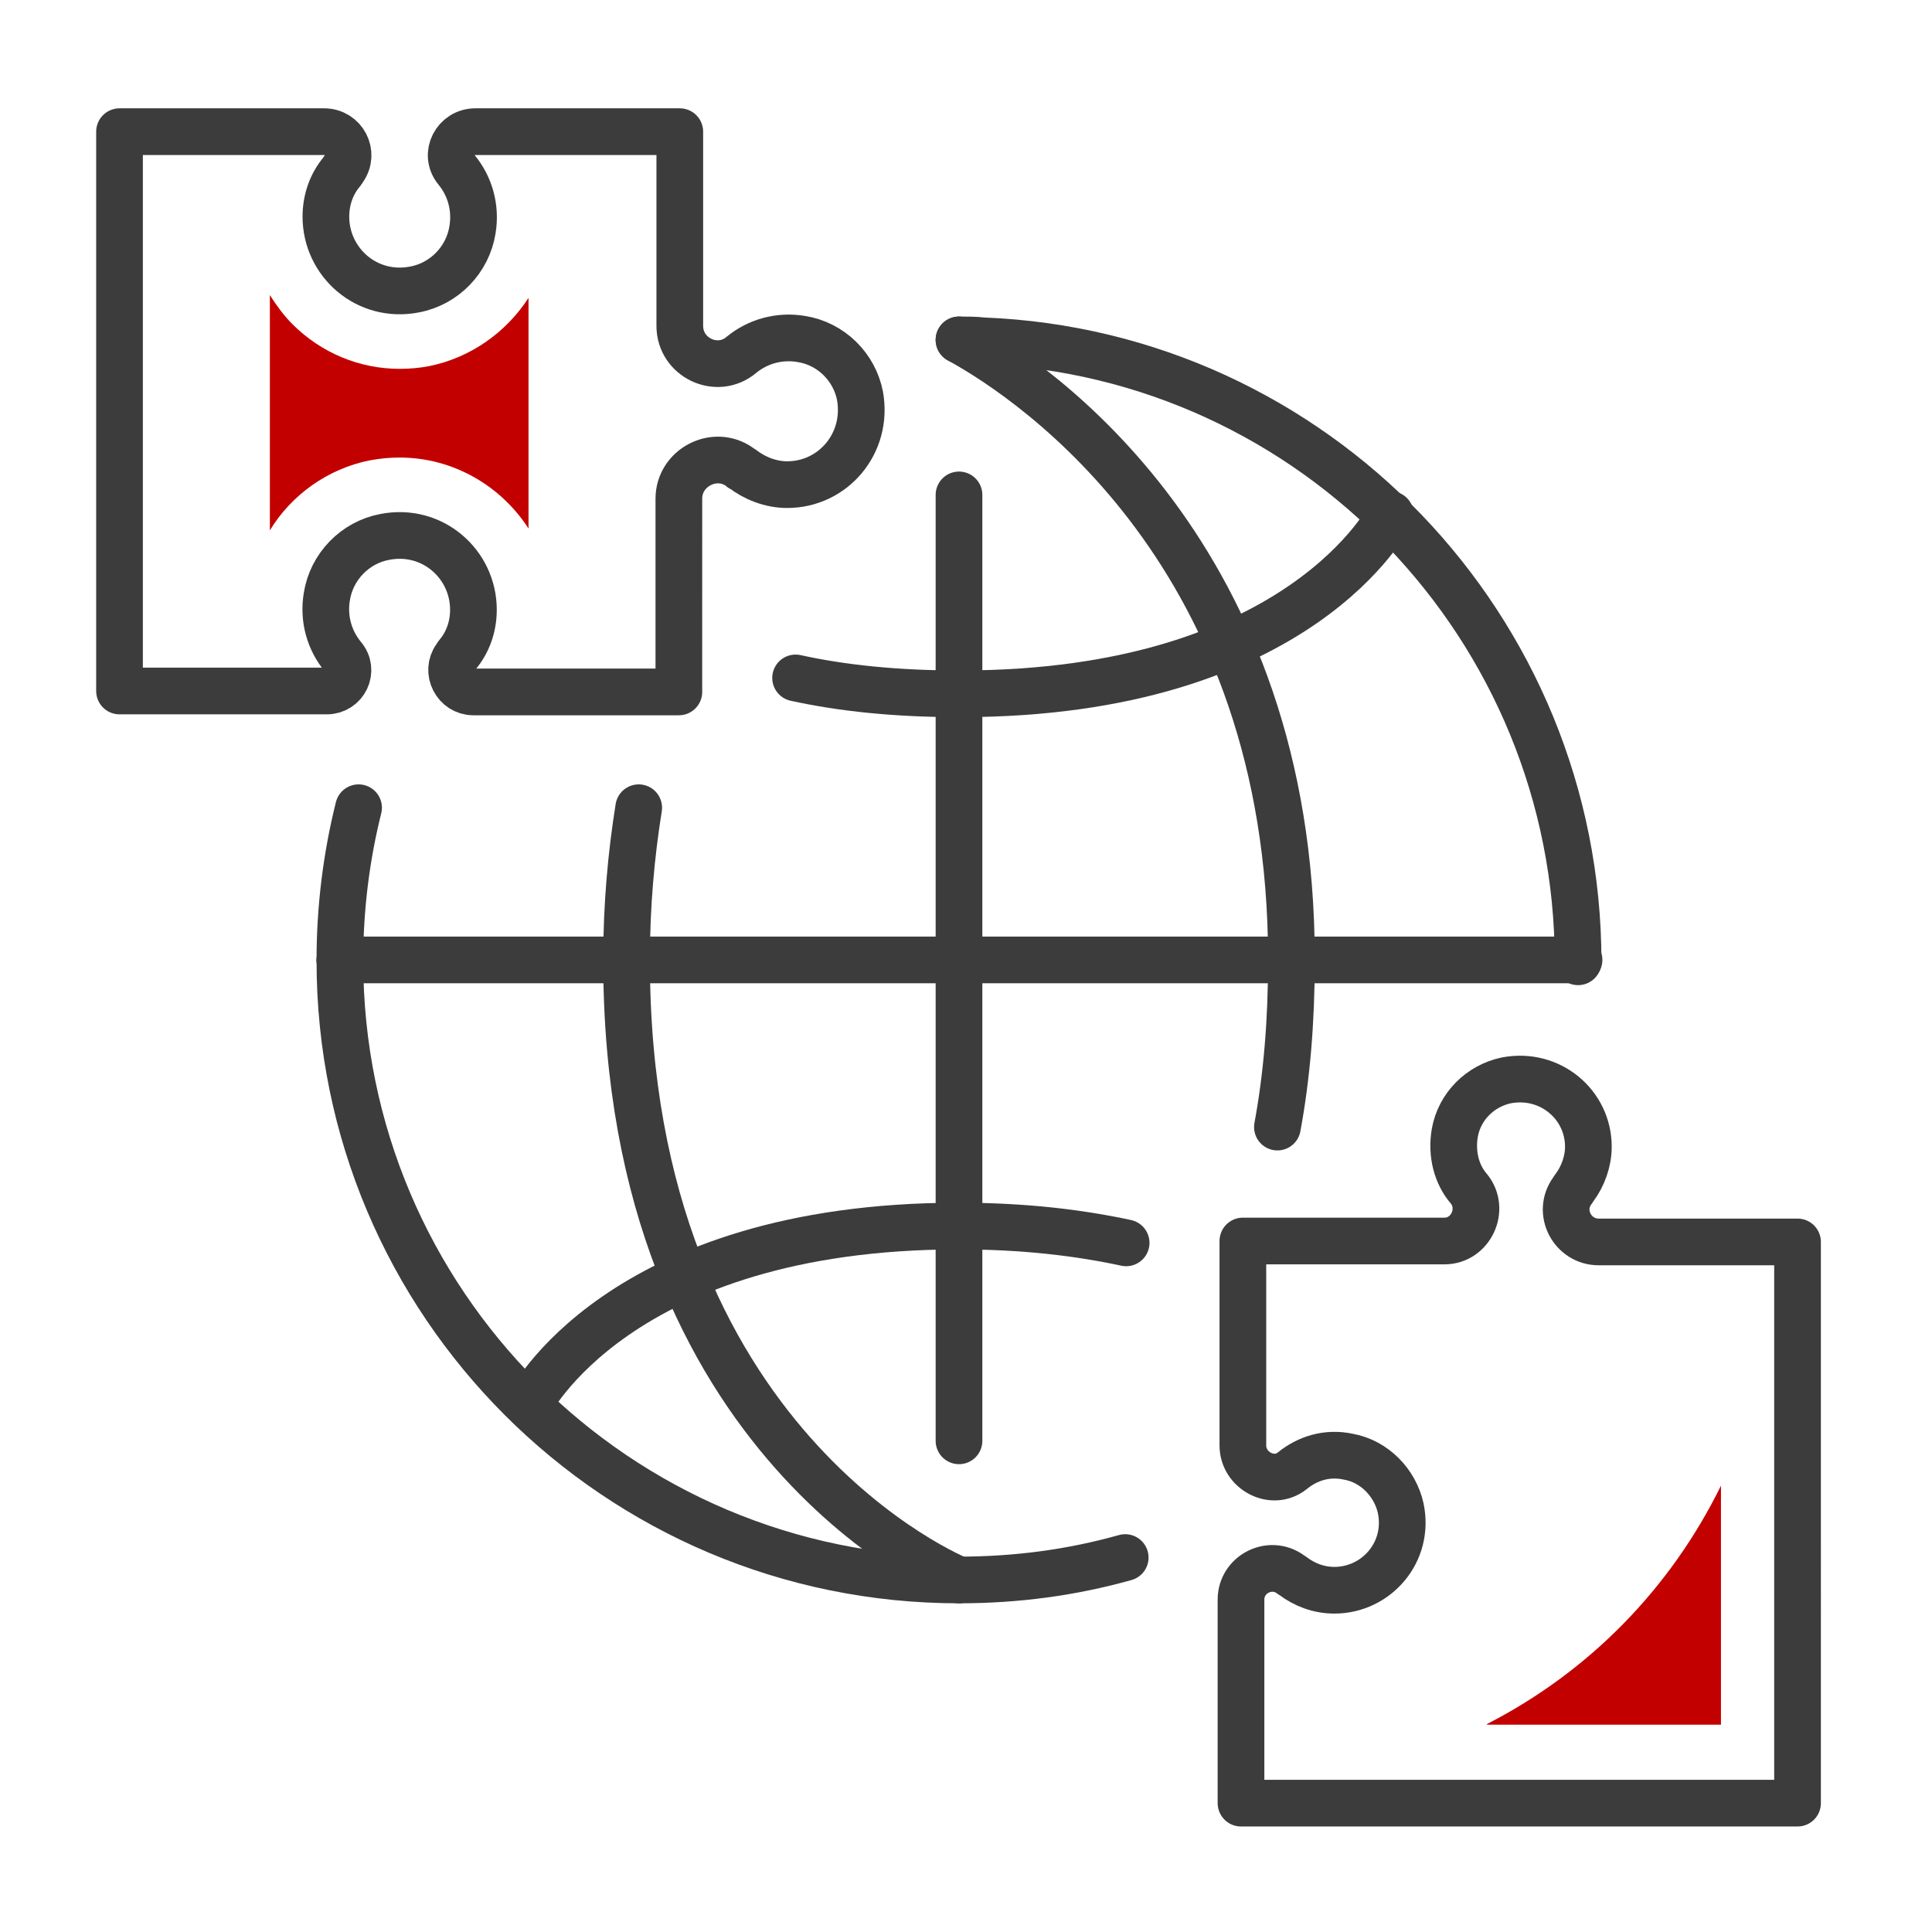
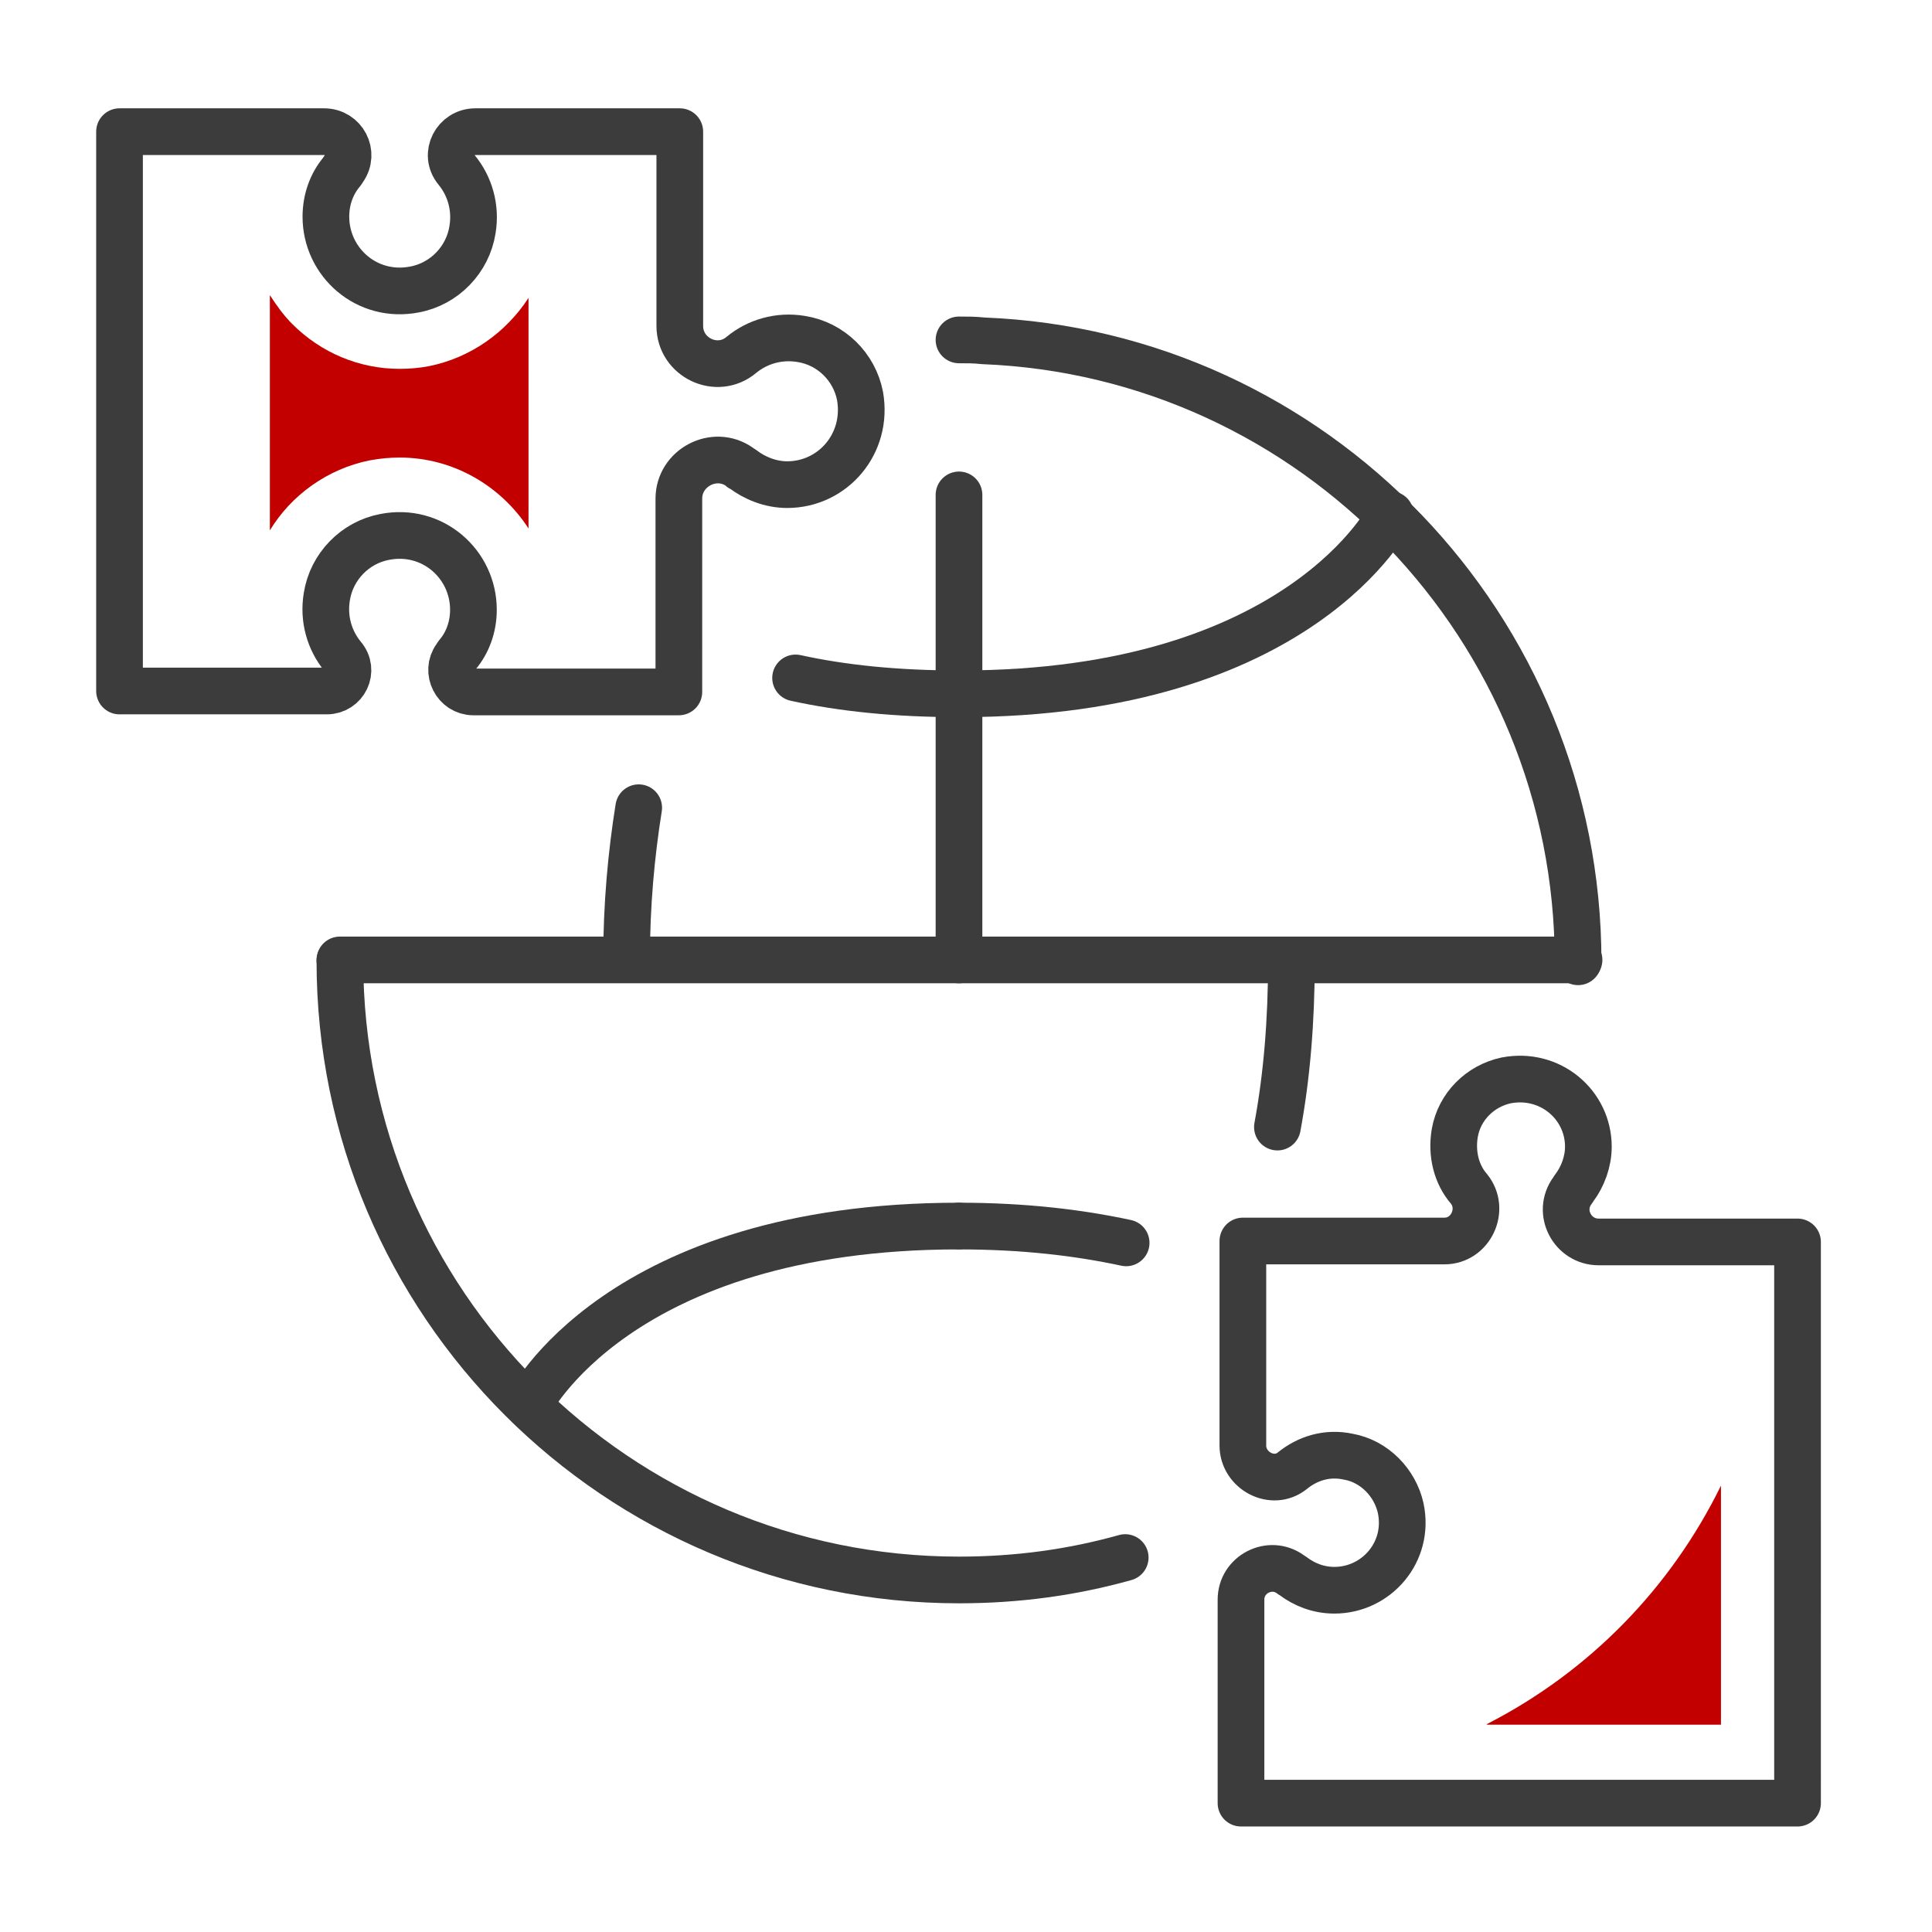
<svg xmlns="http://www.w3.org/2000/svg" version="1.1" id="Ebene_3" x="0px" y="0px" viewBox="0 0 206.9 206.9" style="enable-background:new 0 0 206.9 206.9;" xml:space="preserve">
  <style type="text/css">
	.st0{fill:none;stroke:#3C3C3C;stroke-width:5;stroke-linecap:round;stroke-linejoin:round;stroke-miterlimit:10;}
	.st1{fill:#C30000;}
</style>
  <g>
    <polyline class="st0" points="36.4,102.8 162.9,102.8 169.1,102.8  " />
    <polyline class="st0" points="102.7,53 102.7,53 102.7,102.8  " />
    <path class="st0" d="M102.7,36.4c0.9,0,1.7,0,2.6,0.1c35.4,1.4,63.7,30.7,63.7,66.5" />
-     <path class="st0" d="M36.4,102.8c0-5.6,0.7-11.1,2-16.3" />
    <path class="st0" d="M68.4,86.5c-0.8,5-1.3,10.4-1.3,16.2" />
-     <path class="st0" d="M102.7,36.4c8.4,4.6,35.6,23.2,35.6,66.3" />
    <path class="st0" d="M102.7,74.3c-6.7,0-12.5-0.6-17.5-1.7" />
    <path class="st0" d="M148.9,55.1c0,0-9.5,19.2-46.1,19.2" />
-     <line class="st0" x1="102.7" y1="154.3" x2="102.7" y2="102.8" />
    <path class="st0" d="M120.5,166.8c-5.7,1.6-11.6,2.4-17.8,2.4c-36.6,0-66.3-29.7-66.3-66.3" />
    <path class="st0" d="M136.8,120.7c1-5.4,1.5-11.3,1.5-17.8" />
-     <path class="st0" d="M102.7,169.2c0,0-35.6-14.2-35.6-66.3" />
    <path class="st0" d="M120.6,133.1c-5.1-1.1-11-1.8-17.9-1.8" />
    <path class="st0" d="M56.6,150.5c0,0,9.5-19.2,46.1-19.2" />
    <path class="st0" d="M171.2,133c-2.8,0-4.5-3.2-2.8-5.5c0.1-0.1,0.1-0.2,0.2-0.3c0.9-1.2,1.5-2.8,1.5-4.4c0-4.5-4.1-8-8.8-7.1   c-2.8,0.6-5,2.8-5.5,5.6c-0.4,2.3,0.2,4.5,1.5,6l0,0c1.8,2.2,0.2,5.6-2.6,5.6h-21.6v21.9c0,2.7,3.2,4.4,5.3,2.7c0,0,0,0,0,0   c1.6-1.3,3.7-2,6-1.5c2.8,0.5,5,2.8,5.6,5.5c1,4.7-2.6,8.8-7.1,8.8c-1.7,0-3.2-0.6-4.4-1.5c-0.1-0.1-0.2-0.1-0.3-0.2   c-2.2-1.6-5.3,0-5.3,2.7v21.8h59.6V133H171.2z" />
    <path class="st0" d="M85.8,36.3c-2.4-0.4-4.7,0.3-6.4,1.7l0,0c-2.6,2.2-6.6,0.3-6.6-3.1V14.1H50.9c-2.1,0-3.4,2.4-2,4.1   c0,0,0,0,0,0c1.4,1.7,2.1,4,1.7,6.4c-0.5,3.2-3,5.8-6.2,6.4c-5.1,1-9.5-2.9-9.5-7.8c0-1.8,0.6-3.5,1.7-4.8c0.1-0.1,0.1-0.2,0.2-0.3   c1.2-1.7,0-4-2.1-4H12.8V74H35c1.9,0,3-2.2,1.7-3.7l0,0c-1.4-1.7-2.1-4-1.7-6.4c0.5-3.2,3-5.8,6.2-6.4c5.1-1,9.5,2.9,9.5,7.8   c0,1.8-0.6,3.5-1.7,4.8c-0.1,0.1-0.1,0.2-0.2,0.3c-1.1,1.5,0,3.7,1.9,3.7h22V53.4c0-3.3,3.8-5.3,6.5-3.4c0.1,0.1,0.2,0.2,0.3,0.2   c1.3,1,3,1.7,4.8,1.7c4.9,0,8.7-4.4,7.8-9.5C91.5,39.3,89,36.8,85.8,36.3z" />
    <path class="st1" d="M184.3,159.1L184.3,159.1c-5.4,11-14.1,19.9-25,25.5l-0.1,0.1h25.1V159.1z" />
    <path class="st1" d="M46,39.2c-1,0.2-2.1,0.3-3.2,0.3c-4.3,0-8.4-1.7-11.5-4.8c-0.9-0.9-1.7-2-2.4-3.1v25.2   c2.3-3.8,6.2-6.6,10.7-7.5c1.1-0.2,2.1-0.3,3.2-0.3c5.8,0,10.9,3.1,13.8,7.6V31.9C54.2,35.6,50.4,38.3,46,39.2z" />
  </g>
  <g>
</g>
  <g>
</g>
  <g>
</g>
  <g>
</g>
  <g>
</g>
  <g>
</g>
  <g>
</g>
  <g>
</g>
  <g>
</g>
  <g>
</g>
  <g>
</g>
  <g>
</g>
  <g>
</g>
  <g>
</g>
  <g>
</g>
</svg>